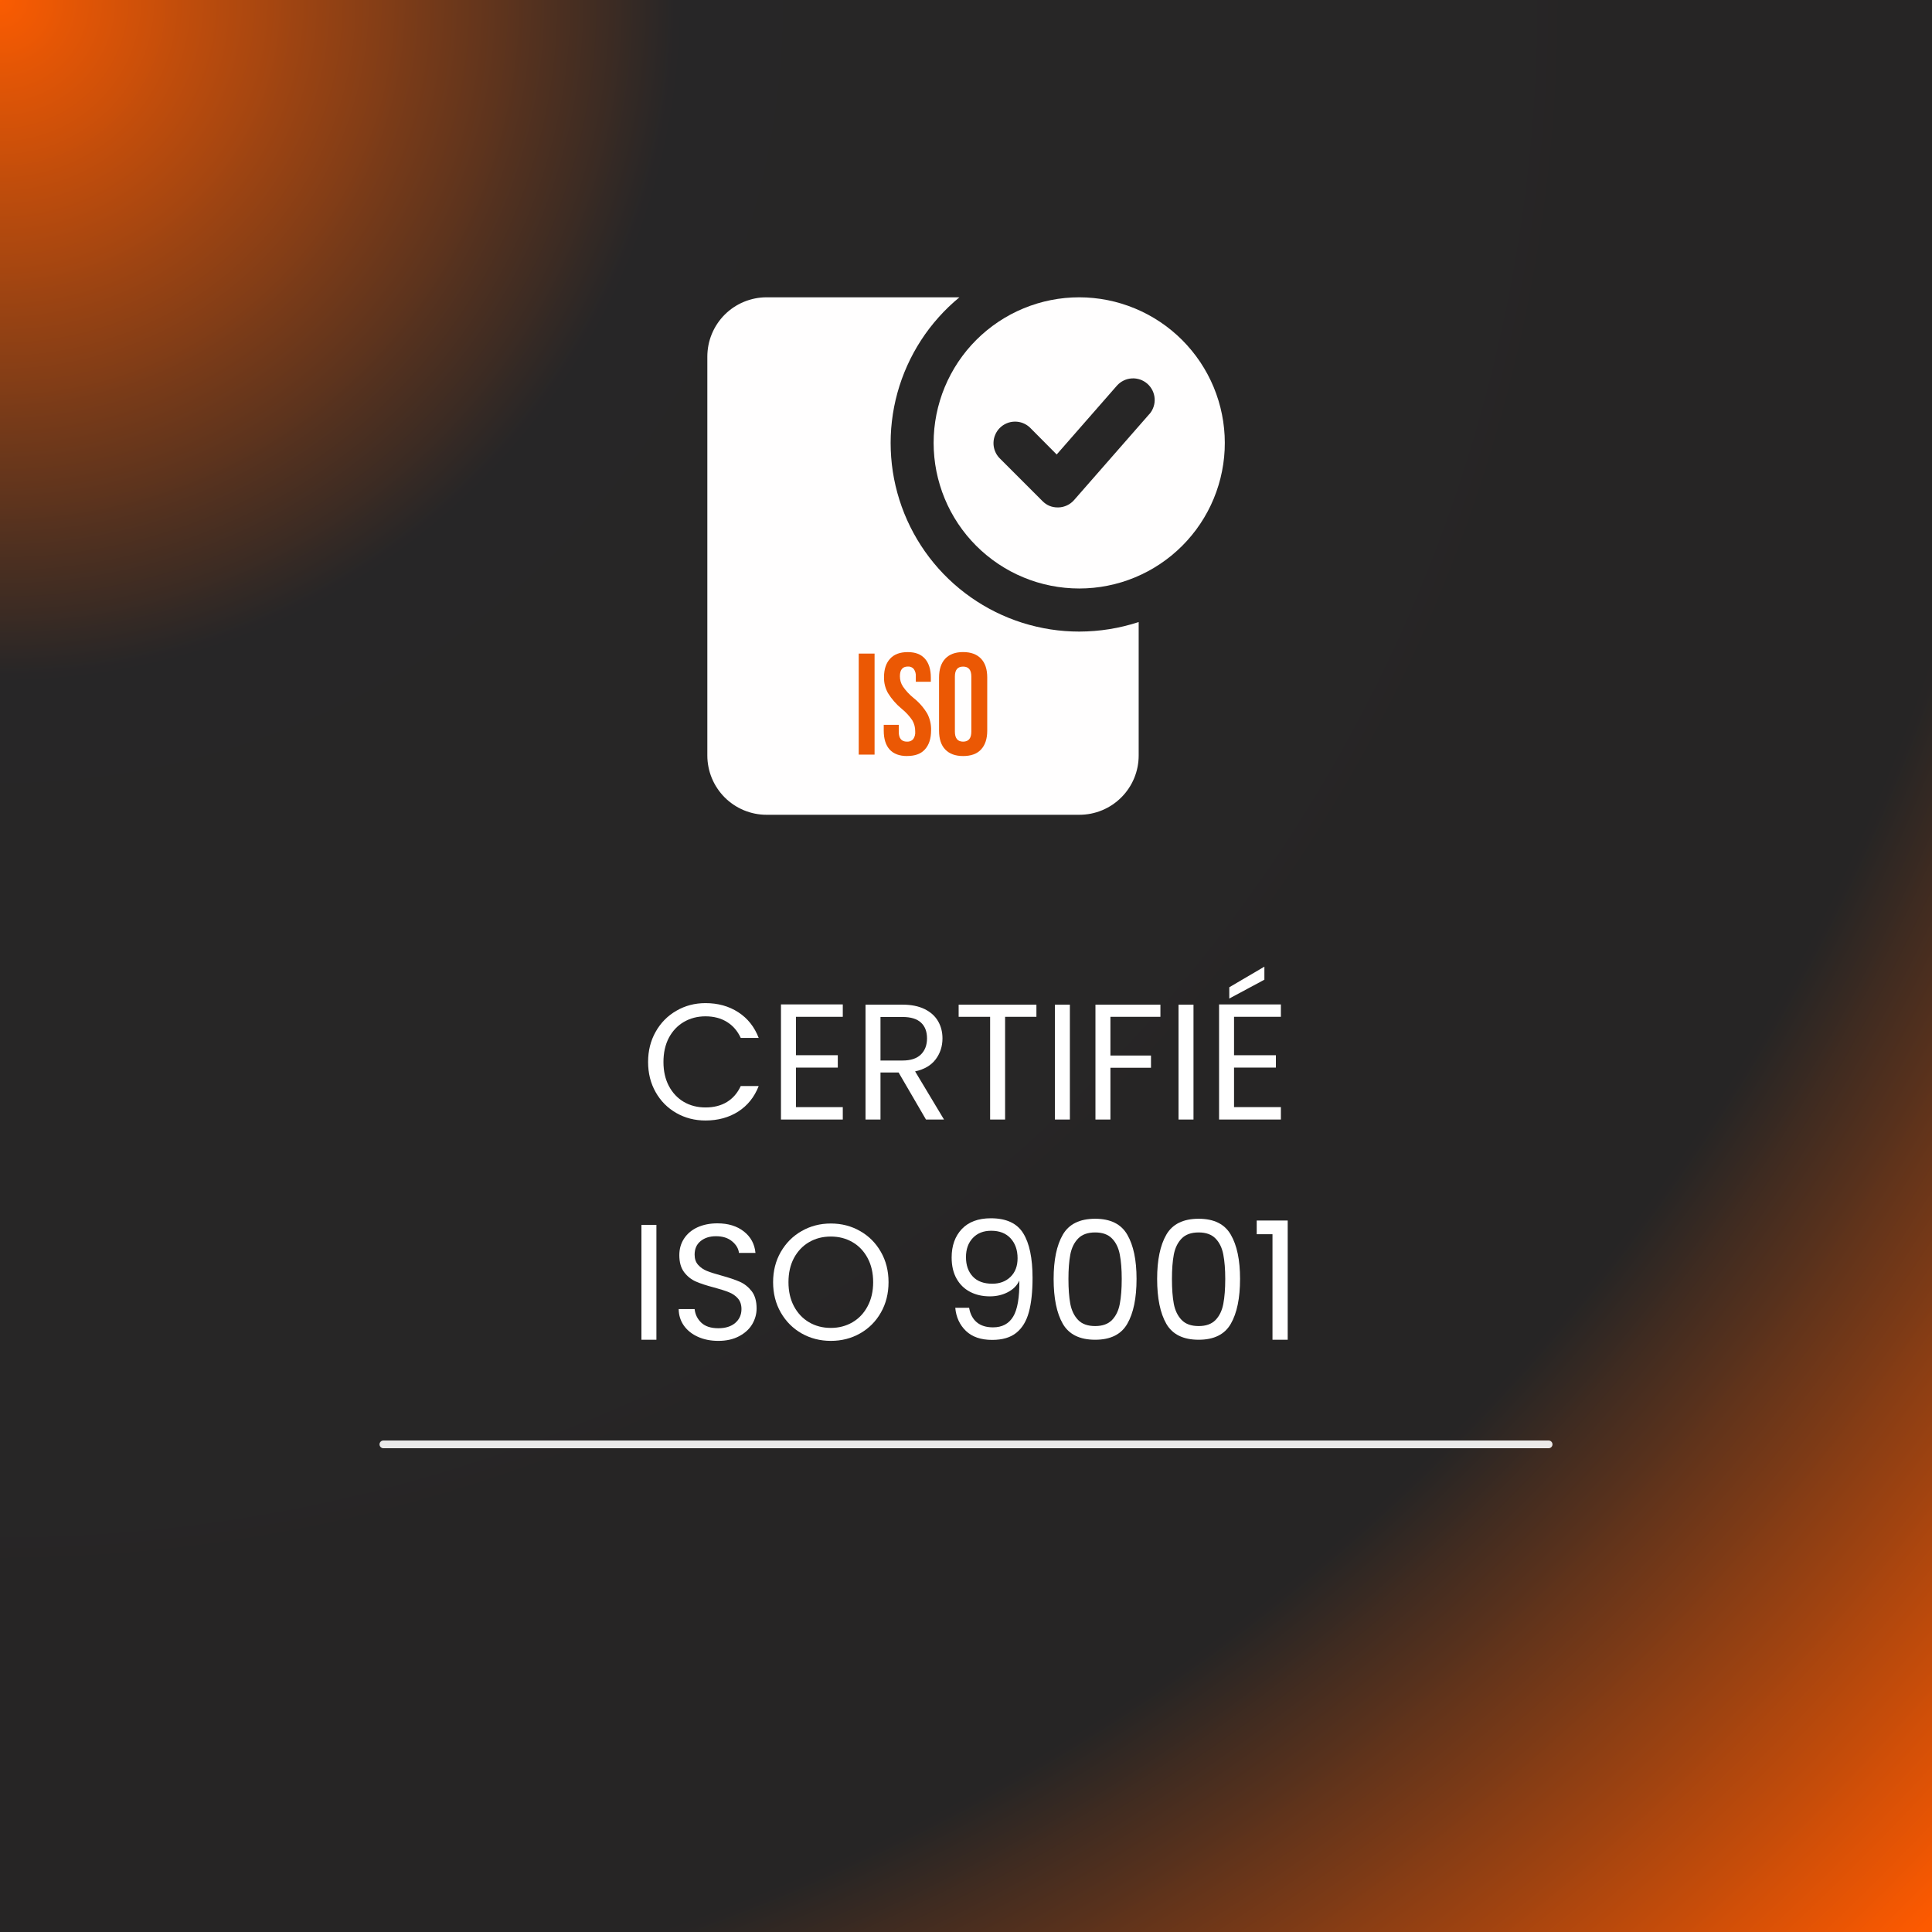
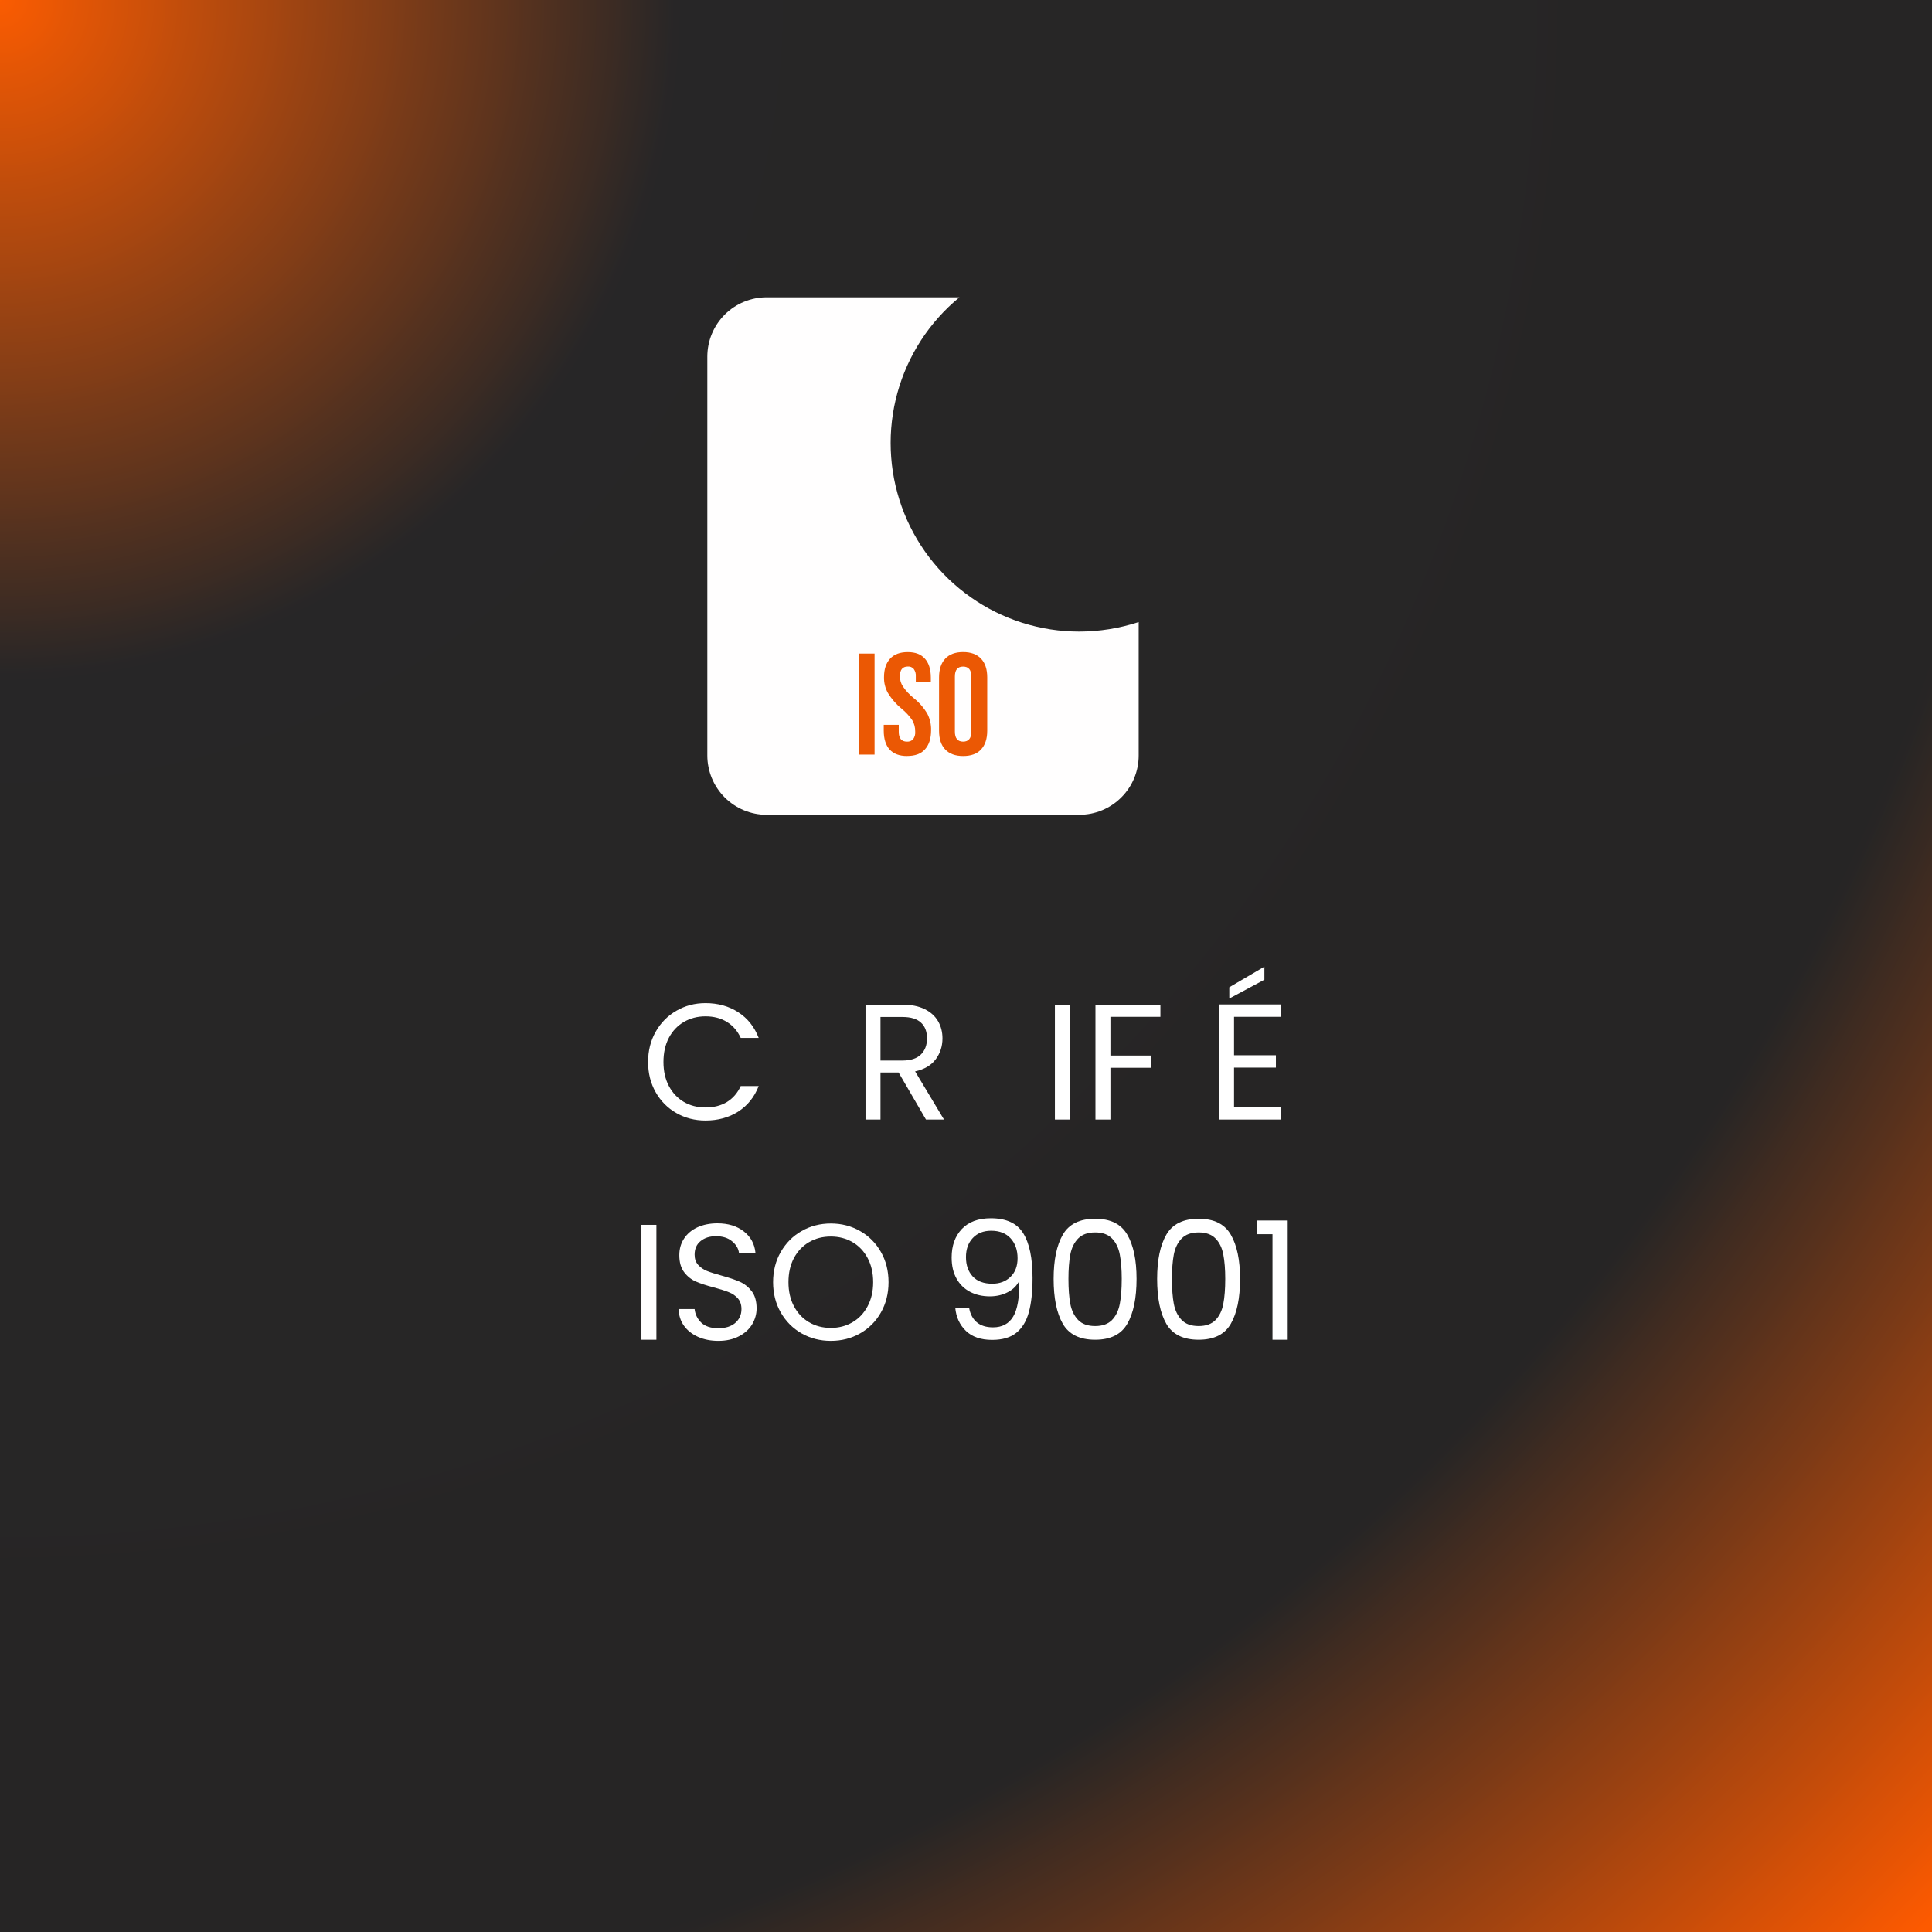
<svg xmlns="http://www.w3.org/2000/svg" width="500" zoomAndPan="magnify" viewBox="0 0 375 375" height="500" preserveAspectRatio="xMidYMid meet" version="1.0">
  <defs>
    <filter x="0%" y="0%" width="100%" height="100%" id="f56891d53c">
      <feColorMatrix values="0 0 0 0 1 0 0 0 0 1 0 0 0 0 1 0 0 0 1 0" color-interpolation-filters="sRGB" />
    </filter>
    <g />
    <radialGradient gradientTransform="matrix(1, 0, 0, 1, 0, 0)" gradientUnits="userSpaceOnUse" r="530.33" cx="0" id="3bf39988bc" cy="0" fx="0" fy="0">
      <stop stop-opacity="1" stop-color="rgb(98.146%, 35.933%, 0.516%)" offset="0" />
      <stop stop-opacity="1" stop-color="rgb(96.841%, 35.602%, 0.748%)" offset="0.004" />
      <stop stop-opacity="1" stop-color="rgb(95.537%, 35.271%, 0.981%)" offset="0.008" />
      <stop stop-opacity="1" stop-color="rgb(94.232%, 34.94%, 1.213%)" offset="0.012" />
      <stop stop-opacity="1" stop-color="rgb(92.928%, 34.608%, 1.447%)" offset="0.016" />
      <stop stop-opacity="1" stop-color="rgb(91.623%, 34.277%, 1.68%)" offset="0.02" />
      <stop stop-opacity="1" stop-color="rgb(90.318%, 33.945%, 1.912%)" offset="0.023" />
      <stop stop-opacity="1" stop-color="rgb(89.014%, 33.614%, 2.145%)" offset="0.027" />
      <stop stop-opacity="1" stop-color="rgb(87.709%, 33.282%, 2.377%)" offset="0.031" />
      <stop stop-opacity="1" stop-color="rgb(86.404%, 32.951%, 2.611%)" offset="0.035" />
      <stop stop-opacity="1" stop-color="rgb(85.1%, 32.62%, 2.843%)" offset="0.039" />
      <stop stop-opacity="1" stop-color="rgb(83.795%, 32.289%, 3.076%)" offset="0.043" />
      <stop stop-opacity="1" stop-color="rgb(82.491%, 31.958%, 3.31%)" offset="0.047" />
      <stop stop-opacity="1" stop-color="rgb(81.186%, 31.627%, 3.542%)" offset="0.051" />
      <stop stop-opacity="1" stop-color="rgb(79.881%, 31.296%, 3.775%)" offset="0.055" />
      <stop stop-opacity="1" stop-color="rgb(78.575%, 30.965%, 4.007%)" offset="0.059" />
      <stop stop-opacity="1" stop-color="rgb(77.271%, 30.634%, 4.24%)" offset="0.062" />
      <stop stop-opacity="1" stop-color="rgb(75.966%, 30.302%, 4.472%)" offset="0.066" />
      <stop stop-opacity="1" stop-color="rgb(74.661%, 29.97%, 4.706%)" offset="0.07" />
      <stop stop-opacity="1" stop-color="rgb(73.357%, 29.639%, 4.939%)" offset="0.074" />
      <stop stop-opacity="1" stop-color="rgb(72.052%, 29.308%, 5.171%)" offset="0.078" />
      <stop stop-opacity="1" stop-color="rgb(70.747%, 28.976%, 5.405%)" offset="0.082" />
      <stop stop-opacity="1" stop-color="rgb(69.443%, 28.645%, 5.637%)" offset="0.086" />
      <stop stop-opacity="1" stop-color="rgb(68.138%, 28.314%, 5.87%)" offset="0.09" />
      <stop stop-opacity="1" stop-color="rgb(66.833%, 27.983%, 6.102%)" offset="0.094" />
      <stop stop-opacity="1" stop-color="rgb(65.529%, 27.652%, 6.335%)" offset="0.098" />
      <stop stop-opacity="1" stop-color="rgb(64.224%, 27.321%, 6.569%)" offset="0.102" />
      <stop stop-opacity="1" stop-color="rgb(62.92%, 26.99%, 6.801%)" offset="0.105" />
      <stop stop-opacity="1" stop-color="rgb(61.615%, 26.659%, 7.034%)" offset="0.109" />
      <stop stop-opacity="1" stop-color="rgb(60.31%, 26.326%, 7.266%)" offset="0.113" />
      <stop stop-opacity="1" stop-color="rgb(59.006%, 25.995%, 7.5%)" offset="0.117" />
      <stop stop-opacity="1" stop-color="rgb(57.701%, 25.664%, 7.733%)" offset="0.121" />
      <stop stop-opacity="1" stop-color="rgb(56.396%, 25.333%, 7.965%)" offset="0.125" />
      <stop stop-opacity="1" stop-color="rgb(55.092%, 25.002%, 8.199%)" offset="0.129" />
      <stop stop-opacity="1" stop-color="rgb(53.787%, 24.67%, 8.43%)" offset="0.133" />
      <stop stop-opacity="1" stop-color="rgb(52.483%, 24.339%, 8.664%)" offset="0.137" />
      <stop stop-opacity="1" stop-color="rgb(51.178%, 24.008%, 8.896%)" offset="0.141" />
      <stop stop-opacity="1" stop-color="rgb(49.873%, 23.677%, 9.129%)" offset="0.145" />
      <stop stop-opacity="1" stop-color="rgb(48.569%, 23.346%, 9.363%)" offset="0.148" />
      <stop stop-opacity="1" stop-color="rgb(47.264%, 23.015%, 9.595%)" offset="0.152" />
      <stop stop-opacity="1" stop-color="rgb(45.958%, 22.682%, 9.828%)" offset="0.156" />
      <stop stop-opacity="1" stop-color="rgb(44.653%, 22.351%, 10.06%)" offset="0.16" />
      <stop stop-opacity="1" stop-color="rgb(43.349%, 22.02%, 10.294%)" offset="0.164" />
      <stop stop-opacity="1" stop-color="rgb(42.044%, 21.689%, 10.526%)" offset="0.168" />
      <stop stop-opacity="1" stop-color="rgb(40.739%, 21.358%, 10.759%)" offset="0.172" />
      <stop stop-opacity="1" stop-color="rgb(39.435%, 21.027%, 10.992%)" offset="0.176" />
      <stop stop-opacity="1" stop-color="rgb(38.13%, 20.695%, 11.224%)" offset="0.18" />
      <stop stop-opacity="1" stop-color="rgb(36.826%, 20.364%, 11.458%)" offset="0.184" />
      <stop stop-opacity="1" stop-color="rgb(35.521%, 20.033%, 11.69%)" offset="0.188" />
      <stop stop-opacity="1" stop-color="rgb(34.216%, 19.702%, 11.923%)" offset="0.191" />
      <stop stop-opacity="1" stop-color="rgb(32.912%, 19.371%, 12.155%)" offset="0.195" />
      <stop stop-opacity="1" stop-color="rgb(31.607%, 19.04%, 12.389%)" offset="0.199" />
      <stop stop-opacity="1" stop-color="rgb(30.302%, 18.707%, 12.622%)" offset="0.203" />
      <stop stop-opacity="1" stop-color="rgb(28.998%, 18.376%, 12.854%)" offset="0.207" />
      <stop stop-opacity="1" stop-color="rgb(27.693%, 18.045%, 13.087%)" offset="0.211" />
      <stop stop-opacity="1" stop-color="rgb(26.389%, 17.714%, 13.319%)" offset="0.215" />
      <stop stop-opacity="1" stop-color="rgb(25.084%, 17.383%, 13.553%)" offset="0.219" />
      <stop stop-opacity="1" stop-color="rgb(23.779%, 17.052%, 13.785%)" offset="0.223" />
      <stop stop-opacity="1" stop-color="rgb(22.475%, 16.721%, 14.018%)" offset="0.227" />
      <stop stop-opacity="1" stop-color="rgb(21.17%, 16.389%, 14.252%)" offset="0.23" />
      <stop stop-opacity="1" stop-color="rgb(19.865%, 16.058%, 14.484%)" offset="0.234" />
      <stop stop-opacity="1" stop-color="rgb(18.561%, 15.727%, 14.717%)" offset="0.238" />
      <stop stop-opacity="1" stop-color="rgb(17.256%, 15.396%, 14.949%)" offset="0.242" />
      <stop stop-opacity="1" stop-color="rgb(15.952%, 15.063%, 15.182%)" offset="0.246" />
      <stop stop-opacity="1" stop-color="rgb(15.3%, 14.899%, 15.149%)" offset="0.25" />
      <stop stop-opacity="1" stop-color="rgb(15.237%, 14.836%, 14.886%)" offset="0.438" />
      <stop stop-opacity="1" stop-color="rgb(15.089%, 14.69%, 14.69%)" offset="0.578" />
      <stop stop-opacity="1" stop-color="rgb(14.973%, 14.574%, 14.574%)" offset="0.684" />
      <stop stop-opacity="1" stop-color="rgb(14.931%, 14.531%, 14.531%)" offset="0.723" />
      <stop stop-opacity="1" stop-color="rgb(14.911%, 14.511%, 14.511%)" offset="0.738" />
      <stop stop-opacity="1" stop-color="rgb(14.902%, 14.502%, 14.502%)" offset="0.746" />
      <stop stop-opacity="1" stop-color="rgb(15.561%, 14.661%, 14.386%)" offset="0.75" />
      <stop stop-opacity="1" stop-color="rgb(16.884%, 14.986%, 14.159%)" offset="0.754" />
      <stop stop-opacity="1" stop-color="rgb(18.207%, 15.311%, 13.933%)" offset="0.758" />
      <stop stop-opacity="1" stop-color="rgb(19.531%, 15.636%, 13.705%)" offset="0.762" />
      <stop stop-opacity="1" stop-color="rgb(20.854%, 15.961%, 13.48%)" offset="0.766" />
      <stop stop-opacity="1" stop-color="rgb(22.177%, 16.286%, 13.252%)" offset="0.77" />
      <stop stop-opacity="1" stop-color="rgb(23.502%, 16.611%, 13.026%)" offset="0.773" />
      <stop stop-opacity="1" stop-color="rgb(24.825%, 16.936%, 12.799%)" offset="0.777" />
      <stop stop-opacity="1" stop-color="rgb(26.147%, 17.261%, 12.573%)" offset="0.781" />
      <stop stop-opacity="1" stop-color="rgb(27.472%, 17.586%, 12.346%)" offset="0.785" />
      <stop stop-opacity="1" stop-color="rgb(28.795%, 17.911%, 12.12%)" offset="0.789" />
      <stop stop-opacity="1" stop-color="rgb(30.118%, 18.236%, 11.893%)" offset="0.793" />
      <stop stop-opacity="1" stop-color="rgb(31.442%, 18.561%, 11.667%)" offset="0.797" />
      <stop stop-opacity="1" stop-color="rgb(32.765%, 18.886%, 11.441%)" offset="0.801" />
      <stop stop-opacity="1" stop-color="rgb(34.088%, 19.211%, 11.214%)" offset="0.805" />
      <stop stop-opacity="1" stop-color="rgb(35.413%, 19.536%, 10.988%)" offset="0.809" />
      <stop stop-opacity="1" stop-color="rgb(36.736%, 19.861%, 10.76%)" offset="0.812" />
      <stop stop-opacity="1" stop-color="rgb(38.058%, 20.186%, 10.535%)" offset="0.816" />
      <stop stop-opacity="1" stop-color="rgb(39.383%, 20.511%, 10.307%)" offset="0.82" />
      <stop stop-opacity="1" stop-color="rgb(40.706%, 20.836%, 10.081%)" offset="0.824" />
      <stop stop-opacity="1" stop-color="rgb(42.029%, 21.161%, 9.854%)" offset="0.828" />
      <stop stop-opacity="1" stop-color="rgb(43.353%, 21.486%, 9.628%)" offset="0.832" />
      <stop stop-opacity="1" stop-color="rgb(44.676%, 21.811%, 9.401%)" offset="0.836" />
      <stop stop-opacity="1" stop-color="rgb(45.999%, 22.136%, 9.175%)" offset="0.84" />
      <stop stop-opacity="1" stop-color="rgb(47.324%, 22.461%, 8.948%)" offset="0.844" />
      <stop stop-opacity="1" stop-color="rgb(48.647%, 22.786%, 8.722%)" offset="0.848" />
      <stop stop-opacity="1" stop-color="rgb(49.969%, 23.111%, 8.495%)" offset="0.852" />
      <stop stop-opacity="1" stop-color="rgb(51.294%, 23.436%, 8.269%)" offset="0.855" />
      <stop stop-opacity="1" stop-color="rgb(52.617%, 23.761%, 8.041%)" offset="0.859" />
      <stop stop-opacity="1" stop-color="rgb(53.94%, 24.086%, 7.816%)" offset="0.863" />
      <stop stop-opacity="1" stop-color="rgb(55.264%, 24.411%, 7.588%)" offset="0.867" />
      <stop stop-opacity="1" stop-color="rgb(56.587%, 24.736%, 7.362%)" offset="0.871" />
      <stop stop-opacity="1" stop-color="rgb(57.91%, 25.061%, 7.135%)" offset="0.875" />
      <stop stop-opacity="1" stop-color="rgb(59.235%, 25.386%, 6.909%)" offset="0.879" />
      <stop stop-opacity="1" stop-color="rgb(60.558%, 25.711%, 6.682%)" offset="0.883" />
      <stop stop-opacity="1" stop-color="rgb(61.88%, 26.036%, 6.456%)" offset="0.887" />
      <stop stop-opacity="1" stop-color="rgb(63.203%, 26.361%, 6.229%)" offset="0.891" />
      <stop stop-opacity="1" stop-color="rgb(64.528%, 26.686%, 6.003%)" offset="0.895" />
      <stop stop-opacity="1" stop-color="rgb(65.851%, 27.011%, 5.777%)" offset="0.898" />
      <stop stop-opacity="1" stop-color="rgb(67.174%, 27.336%, 5.55%)" offset="0.902" />
      <stop stop-opacity="1" stop-color="rgb(68.498%, 27.661%, 5.324%)" offset="0.906" />
      <stop stop-opacity="1" stop-color="rgb(69.821%, 27.986%, 5.096%)" offset="0.91" />
      <stop stop-opacity="1" stop-color="rgb(71.144%, 28.311%, 4.871%)" offset="0.914" />
      <stop stop-opacity="1" stop-color="rgb(72.469%, 28.636%, 4.643%)" offset="0.918" />
      <stop stop-opacity="1" stop-color="rgb(73.792%, 28.961%, 4.417%)" offset="0.922" />
      <stop stop-opacity="1" stop-color="rgb(75.114%, 29.286%, 4.19%)" offset="0.926" />
      <stop stop-opacity="1" stop-color="rgb(76.439%, 29.611%, 3.964%)" offset="0.93" />
      <stop stop-opacity="1" stop-color="rgb(77.762%, 29.936%, 3.737%)" offset="0.934" />
      <stop stop-opacity="1" stop-color="rgb(79.085%, 30.261%, 3.511%)" offset="0.938" />
      <stop stop-opacity="1" stop-color="rgb(80.409%, 30.586%, 3.284%)" offset="0.941" />
      <stop stop-opacity="1" stop-color="rgb(81.732%, 30.911%, 3.058%)" offset="0.945" />
      <stop stop-opacity="1" stop-color="rgb(83.055%, 31.236%, 2.831%)" offset="0.949" />
      <stop stop-opacity="1" stop-color="rgb(84.38%, 31.561%, 2.605%)" offset="0.953" />
      <stop stop-opacity="1" stop-color="rgb(85.703%, 31.886%, 2.377%)" offset="0.957" />
      <stop stop-opacity="1" stop-color="rgb(87.025%, 32.211%, 2.151%)" offset="0.961" />
      <stop stop-opacity="1" stop-color="rgb(88.35%, 32.536%, 1.924%)" offset="0.965" />
      <stop stop-opacity="1" stop-color="rgb(89.673%, 32.861%, 1.698%)" offset="0.969" />
      <stop stop-opacity="1" stop-color="rgb(90.996%, 33.186%, 1.471%)" offset="0.973" />
      <stop stop-opacity="1" stop-color="rgb(92.32%, 33.511%, 1.245%)" offset="0.977" />
      <stop stop-opacity="1" stop-color="rgb(93.643%, 33.836%, 1.018%)" offset="0.98" />
      <stop stop-opacity="1" stop-color="rgb(94.966%, 34.161%, 0.792%)" offset="0.984" />
      <stop stop-opacity="1" stop-color="rgb(96.291%, 34.486%, 0.565%)" offset="0.988" />
      <stop stop-opacity="1" stop-color="rgb(97.614%, 34.811%, 0.339%)" offset="0.992" />
      <stop stop-opacity="1" stop-color="rgb(98.936%, 35.136%, 0.113%)" offset="0.996" />
      <stop stop-opacity="1" stop-color="rgb(99.599%, 35.3%, 0%)" offset="1" />
    </radialGradient>
    <clipPath id="48a704382f">
      <path d="M 137.277 57.688 L 222 57.688 L 222 158.188 L 137.277 158.188 Z M 137.277 57.688 " clip-rule="nonzero" />
    </clipPath>
    <clipPath id="c93d941775">
      <path d="M 181 57.688 L 237.777 57.688 L 237.777 115 L 181 115 Z M 181 57.688 " clip-rule="nonzero" />
    </clipPath>
    <mask id="7bc2a2c5cf">
      <g filter="url(#f56891d53c)">
        <rect x="-37.5" width="450" fill="#000000" y="-37.5" height="450" fill-opacity="0.9" />
      </g>
    </mask>
    <clipPath id="70141a6362">
      <path d="M 0.441 0.602 L 228.68 0.602 L 228.68 2.281 L 0.441 2.281 Z M 0.441 0.602 " clip-rule="nonzero" />
    </clipPath>
    <clipPath id="82a8174cf3">
      <rect x="0" width="229" y="0" height="3" />
    </clipPath>
  </defs>
  <rect x="-37.5" width="450" fill="#ffffff" y="-37.5" height="450" fill-opacity="1" />
  <rect x="-37.5" fill="url(#3bf39988bc)" width="450" y="-37.5" height="450" />
  <g clip-path="url(#48a704382f)">
    <path fill="#fffefe" d="M 209.496 122.59 C 207.621 122.59 205.754 122.449 203.902 122.164 C 202.051 121.875 200.23 121.449 198.441 120.887 C 196.652 120.32 194.918 119.621 193.238 118.789 C 191.559 117.957 189.953 117.004 188.418 115.922 C 186.883 114.844 185.441 113.656 184.09 112.355 C 182.738 111.055 181.496 109.66 180.359 108.168 C 179.223 106.676 178.207 105.105 177.312 103.457 C 176.418 101.812 175.652 100.105 175.02 98.34 C 174.387 96.574 173.895 94.77 173.535 92.93 C 173.18 91.09 172.969 89.23 172.898 87.359 C 172.828 85.484 172.898 83.617 173.117 81.754 C 173.332 79.891 173.691 78.055 174.188 76.25 C 174.688 74.441 175.32 72.684 176.09 70.973 C 176.859 69.262 177.754 67.621 178.773 66.047 C 179.793 64.473 180.93 62.988 182.18 61.59 C 183.426 60.191 184.777 58.898 186.223 57.707 L 148.785 57.707 C 148.031 57.707 147.281 57.781 146.543 57.93 C 145.805 58.078 145.086 58.297 144.391 58.586 C 143.691 58.875 143.031 59.227 142.402 59.648 C 141.777 60.066 141.195 60.543 140.664 61.074 C 140.129 61.609 139.656 62.188 139.234 62.816 C 138.816 63.441 138.461 64.105 138.172 64.801 C 137.883 65.496 137.664 66.215 137.516 66.957 C 137.371 67.695 137.297 68.441 137.293 69.195 L 137.293 146.641 C 137.293 147.395 137.367 148.141 137.516 148.883 C 137.66 149.621 137.879 150.344 138.168 151.039 C 138.457 151.738 138.809 152.398 139.23 153.027 C 139.648 153.656 140.125 154.238 140.656 154.773 C 141.191 155.305 141.77 155.781 142.398 156.203 C 143.027 156.625 143.688 156.977 144.387 157.27 C 145.082 157.559 145.801 157.777 146.543 157.926 C 147.281 158.074 148.027 158.148 148.785 158.148 L 209.496 158.148 C 210.25 158.148 211 158.074 211.742 157.93 C 212.484 157.781 213.203 157.566 213.902 157.277 C 214.602 156.988 215.266 156.633 215.895 156.215 C 216.523 155.793 217.105 155.316 217.641 154.781 C 218.176 154.246 218.656 153.668 219.074 153.039 C 219.496 152.41 219.852 151.746 220.141 151.047 C 220.43 150.348 220.648 149.629 220.797 148.887 C 220.945 148.145 221.016 147.395 221.016 146.641 L 221.016 120.742 C 217.273 121.961 213.434 122.578 209.496 122.59 Z M 209.496 122.59 " fill-opacity="1" fill-rule="nonzero" />
  </g>
  <g clip-path="url(#c93d941775)">
-     <path fill="#fffefe" d="M 209.496 57.707 C 208.57 57.707 207.645 57.75 206.723 57.84 C 205.805 57.93 204.887 58.066 203.98 58.246 C 203.07 58.426 202.176 58.648 201.289 58.918 C 200.402 59.188 199.531 59.496 198.676 59.852 C 197.82 60.207 196.984 60.602 196.168 61.035 C 195.352 61.473 194.559 61.945 193.789 62.461 C 193.02 62.977 192.273 63.527 191.559 64.113 C 190.844 64.699 190.156 65.32 189.504 65.973 C 188.848 66.629 188.227 67.312 187.637 68.027 C 187.051 68.746 186.5 69.488 185.984 70.258 C 185.469 71.027 184.996 71.82 184.559 72.637 C 184.121 73.453 183.727 74.289 183.371 75.145 C 183.016 76 182.703 76.867 182.438 77.754 C 182.168 78.641 181.941 79.539 181.762 80.445 C 181.582 81.352 181.445 82.27 181.352 83.188 C 181.262 84.109 181.215 85.035 181.215 85.961 C 181.215 86.887 181.262 87.809 181.352 88.73 C 181.441 89.652 181.578 90.566 181.758 91.477 C 181.938 92.383 182.164 93.281 182.434 94.164 C 182.699 95.051 183.012 95.922 183.367 96.777 C 183.719 97.633 184.117 98.469 184.551 99.285 C 184.988 100.102 185.465 100.895 185.977 101.664 C 186.492 102.434 187.043 103.176 187.629 103.895 C 188.219 104.609 188.84 105.293 189.492 105.949 C 190.148 106.602 190.832 107.223 191.551 107.812 C 192.266 108.398 193.008 108.949 193.777 109.465 C 194.547 109.977 195.34 110.453 196.156 110.891 C 196.973 111.328 197.809 111.723 198.664 112.074 C 199.52 112.43 200.391 112.742 201.277 113.012 C 202.164 113.277 203.059 113.504 203.969 113.684 C 204.875 113.863 205.789 114 206.711 114.09 C 207.633 114.18 208.555 114.227 209.484 114.227 C 210.41 114.227 211.332 114.18 212.254 114.09 C 213.176 114 214.09 113.863 214.996 113.68 C 215.906 113.5 216.801 113.277 217.688 113.008 C 218.574 112.738 219.445 112.426 220.301 112.07 C 221.156 111.715 221.992 111.32 222.809 110.883 C 223.621 110.449 224.414 109.973 225.184 109.457 C 225.957 108.941 226.699 108.391 227.414 107.805 C 228.129 107.215 228.812 106.594 229.469 105.941 C 230.121 105.285 230.742 104.598 231.328 103.883 C 231.918 103.168 232.469 102.426 232.98 101.656 C 233.496 100.883 233.969 100.09 234.406 99.273 C 234.844 98.457 235.238 97.621 235.59 96.766 C 235.945 95.91 236.254 95.039 236.523 94.152 C 236.793 93.27 237.016 92.371 237.195 91.461 C 237.375 90.555 237.512 89.641 237.602 88.719 C 237.691 87.797 237.738 86.875 237.734 85.949 C 237.734 85.023 237.688 84.102 237.594 83.18 C 237.504 82.262 237.367 81.348 237.184 80.441 C 237.004 79.535 236.777 78.641 236.508 77.754 C 236.238 76.871 235.926 76 235.574 75.148 C 235.219 74.293 234.824 73.461 234.387 72.645 C 233.949 71.828 233.473 71.039 232.961 70.27 C 232.445 69.5 231.895 68.762 231.309 68.047 C 230.723 67.332 230.102 66.648 229.449 65.992 C 228.797 65.34 228.113 64.719 227.398 64.133 C 226.684 63.547 225.941 62.996 225.172 62.48 C 224.402 61.969 223.613 61.492 222.797 61.055 C 221.98 60.621 221.148 60.223 220.293 59.871 C 219.441 59.516 218.57 59.203 217.688 58.934 C 216.805 58.664 215.906 58.438 215 58.258 C 214.094 58.074 213.18 57.938 212.262 57.848 C 211.34 57.754 210.418 57.707 209.496 57.707 Z M 223.105 80.352 L 208.457 97.086 C 208.074 97.516 207.621 97.855 207.098 98.098 C 206.574 98.344 206.027 98.477 205.449 98.492 L 205.316 98.492 C 204.16 98.496 203.172 98.09 202.352 97.27 L 193.984 88.898 C 193.609 88.504 193.32 88.051 193.125 87.543 C 192.926 87.035 192.828 86.508 192.836 85.965 C 192.844 85.418 192.953 84.895 193.168 84.395 C 193.379 83.891 193.676 83.445 194.062 83.062 C 194.449 82.676 194.895 82.379 195.395 82.164 C 195.898 81.953 196.422 81.844 196.965 81.836 C 197.512 81.828 198.039 81.922 198.547 82.121 C 199.055 82.32 199.504 82.605 199.902 82.98 L 205.102 88.215 L 216.812 74.832 C 216.996 74.629 217.195 74.445 217.414 74.281 C 217.633 74.117 217.863 73.977 218.109 73.859 C 218.355 73.738 218.609 73.645 218.875 73.574 C 219.137 73.508 219.406 73.465 219.68 73.449 C 219.953 73.43 220.223 73.441 220.492 73.477 C 220.766 73.516 221.027 73.578 221.289 73.664 C 221.547 73.754 221.793 73.867 222.031 74.004 C 222.266 74.141 222.488 74.297 222.691 74.477 C 222.898 74.656 223.082 74.855 223.25 75.07 C 223.418 75.289 223.562 75.52 223.684 75.762 C 223.805 76.008 223.902 76.262 223.973 76.523 C 224.047 76.785 224.094 77.055 224.113 77.328 C 224.133 77.598 224.125 77.871 224.094 78.141 C 224.059 78.414 224 78.68 223.914 78.938 C 223.828 79.195 223.719 79.445 223.586 79.684 C 223.453 79.922 223.297 80.145 223.121 80.352 Z M 223.105 80.352 " fill-opacity="1" fill-rule="nonzero" />
-   </g>
+     </g>
  <path fill="#eb5804" d="M 166.68 126.859 L 169.754 126.859 L 169.754 146.469 L 166.68 146.469 Z M 176.066 146.746 C 174.578 146.746 173.449 146.328 172.68 145.484 C 171.918 144.637 171.535 143.41 171.535 141.828 L 171.535 140.695 L 174.449 140.695 L 174.449 142.055 C 174.449 143.316 174.98 143.953 176.043 143.953 C 176.516 143.98 176.914 143.824 177.242 143.484 C 177.555 143.031 177.688 142.531 177.641 141.984 C 177.652 141.207 177.469 140.484 177.082 139.816 C 176.504 138.961 175.812 138.211 175.008 137.566 C 173.953 136.695 173.066 135.676 172.348 134.516 C 171.82 133.559 171.566 132.535 171.586 131.445 C 171.586 129.902 171.984 128.707 172.77 127.852 C 173.551 126.996 174.688 126.574 176.191 126.574 C 177.691 126.574 178.77 127 179.527 127.852 C 180.281 128.699 180.672 129.918 180.672 131.512 L 180.672 132.332 L 177.758 132.332 L 177.758 131.32 C 177.801 130.781 177.668 130.289 177.359 129.848 C 177.055 129.504 176.676 129.348 176.219 129.375 C 175.176 129.375 174.672 130.004 174.672 131.254 C 174.668 131.973 174.859 132.633 175.246 133.234 C 175.832 134.086 176.527 134.836 177.336 135.484 C 178.406 136.34 179.293 137.355 179.996 138.535 C 180.512 139.547 180.754 140.625 180.723 141.762 C 180.723 143.359 180.324 144.578 179.527 145.461 C 178.73 146.344 177.59 146.738 176.066 146.738 Z M 186.938 146.746 C 185.438 146.746 184.277 146.324 183.465 145.469 C 182.652 144.617 182.27 143.395 182.27 141.828 L 182.27 131.504 C 182.27 129.93 182.668 128.711 183.465 127.855 C 184.262 127 185.438 126.566 186.938 126.566 C 188.441 126.566 189.613 126.992 190.426 127.855 C 191.238 128.719 191.621 129.93 191.621 131.504 L 191.621 141.828 C 191.621 143.395 191.223 144.605 190.426 145.469 C 189.629 146.336 188.453 146.746 186.938 146.746 Z M 186.938 143.953 C 188.004 143.953 188.535 143.301 188.535 142.012 L 188.535 131.316 C 188.535 130.023 188.004 129.387 186.938 129.387 C 185.871 129.387 185.344 130.023 185.344 131.316 L 185.344 142.012 C 185.344 143.301 185.879 143.953 186.938 143.953 Z M 186.938 143.953 " fill-opacity="1" fill-rule="nonzero" />
  <g mask="url(#7bc2a2c5cf)">
    <g transform="matrix(1, 0, 0, 1, 73, 279)">
      <g clip-path="url(#82a8174cf3)">
        <g clip-path="url(#70141a6362)">
-           <path stroke-linecap="round" transform="matrix(0.75, 0, -0, 0.75, 0.664, 0.603)" fill="none" stroke-linejoin="miter" d="M 1 0.998 L 302.563 0.998 " stroke="#ffffff" stroke-width="2" stroke-opacity="1" stroke-miterlimit="4" />
+           </g>
+       </g>
+     </g>
+   </g>
+   <g fill="#ffffff" fill-opacity="1">
+     <g transform="translate(124.418, 217.3)">
+       <g>
+         <path d="M 1.375 -11.172 C 1.375 -13.348 1.863 -15.301 2.844 -17.031 C 3.82 -18.77 5.16 -20.129 6.859 -21.109 C 8.555 -22.098 10.441 -22.594 12.516 -22.594 C 14.941 -22.594 17.062 -22.004 18.875 -20.828 C 20.688 -19.66 22.008 -18 22.844 -15.844 L 19.359 -15.844 C 18.742 -17.188 17.852 -18.219 16.688 -18.938 C 15.52 -19.664 14.129 -20.031 12.516 -20.031 C 10.953 -20.031 9.551 -19.664 8.312 -18.938 C 7.082 -18.219 6.113 -17.191 5.406 -15.859 C 4.707 -14.523 4.359 -12.961 4.359 -11.172 C 4.359 -9.398 4.707 -7.848 5.406 -6.516 C 6.113 -5.18 7.082 -4.148 8.312 -3.422 C 9.551 -2.703 10.953 -2.344 12.516 -2.344 C 14.129 -2.344 15.52 -2.695 16.688 -3.406 C 17.852 -4.125 18.742 -5.156 19.359 -6.5 L 22.844 -6.5 C 22.008 -4.363 20.688 -2.711 18.875 -1.547 C 17.062 -0.391 14.941 0.188 12.516 0.188 C 10.441 0.188 8.555 -0.297 6.859 -1.266 C 5.16 -2.234 3.82 -3.582 2.844 -5.312 C 1.863 -7.039 1.375 -8.992 1.375 -11.172 Z M 1.375 -11.172 " />
+       </g>
+     </g>
+   </g>
+   <g fill="#ffffff" fill-opacity="1">
+     <g transform="translate(149.116, 217.3)">
+       <g>
        </g>
-       </g>
-     </g>
-   </g>
-   <g fill="#ffffff" fill-opacity="1">
-     <g transform="translate(124.418, 217.3)">
-       <g>
-         <path d="M 1.375 -11.172 C 1.375 -13.348 1.863 -15.301 2.844 -17.031 C 3.82 -18.77 5.16 -20.129 6.859 -21.109 C 8.555 -22.098 10.441 -22.594 12.516 -22.594 C 14.941 -22.594 17.062 -22.004 18.875 -20.828 C 20.688 -19.66 22.008 -18 22.844 -15.844 L 19.359 -15.844 C 18.742 -17.188 17.852 -18.219 16.688 -18.938 C 15.52 -19.664 14.129 -20.031 12.516 -20.031 C 10.953 -20.031 9.551 -19.664 8.312 -18.938 C 7.082 -18.219 6.113 -17.191 5.406 -15.859 C 4.707 -14.523 4.359 -12.961 4.359 -11.172 C 4.359 -9.398 4.707 -7.848 5.406 -6.516 C 6.113 -5.18 7.082 -4.148 8.312 -3.422 C 9.551 -2.703 10.953 -2.344 12.516 -2.344 C 14.129 -2.344 15.52 -2.695 16.688 -3.406 C 17.852 -4.125 18.742 -5.156 19.359 -6.5 L 22.844 -6.5 C 22.008 -4.363 20.688 -2.711 18.875 -1.547 C 17.062 -0.391 14.941 0.188 12.516 0.188 C 10.441 0.188 8.555 -0.297 6.859 -1.266 C 5.16 -2.234 3.82 -3.582 2.844 -5.312 C 1.863 -7.039 1.375 -8.992 1.375 -11.172 Z M 1.375 -11.172 " />
-       </g>
-     </g>
-   </g>
-   <g fill="#ffffff" fill-opacity="1">
-     <g transform="translate(149.116, 217.3)">
-       <g>
-         <path d="M 5.375 -19.938 L 5.375 -12.484 L 13.5 -12.484 L 13.5 -10.078 L 5.375 -10.078 L 5.375 -2.406 L 14.469 -2.406 L 14.469 0 L 2.469 0 L 2.469 -22.344 L 14.469 -22.344 L 14.469 -19.938 Z M 5.375 -19.938 " />
-       </g>
    </g>
  </g>
  <g fill="#ffffff" fill-opacity="1">
    <g transform="translate(165.528, 217.3)">
      <g>
        <path d="M 14.203 0 L 8.891 -9.125 L 5.375 -9.125 L 5.375 0 L 2.469 0 L 2.469 -22.297 L 9.656 -22.297 C 11.344 -22.297 12.77 -22.008 13.938 -21.438 C 15.102 -20.863 15.973 -20.082 16.547 -19.094 C 17.117 -18.113 17.406 -17 17.406 -15.75 C 17.406 -14.207 16.961 -12.848 16.078 -11.672 C 15.191 -10.504 13.863 -9.727 12.094 -9.344 L 17.703 0 Z M 5.375 -11.453 L 9.656 -11.453 C 11.238 -11.453 12.426 -11.844 13.219 -12.625 C 14.008 -13.406 14.406 -14.445 14.406 -15.75 C 14.406 -17.07 14.016 -18.094 13.234 -18.812 C 12.453 -19.539 11.258 -19.906 9.656 -19.906 L 5.375 -19.906 Z M 5.375 -11.453 " />
      </g>
    </g>
  </g>
  <g fill="#ffffff" fill-opacity="1">
    <g transform="translate(184.979, 217.3)">
      <g>
-         <path d="M 16.188 -22.297 L 16.188 -19.938 L 10.109 -19.938 L 10.109 0 L 7.203 0 L 7.203 -19.938 L 1.094 -19.938 L 1.094 -22.297 Z M 16.188 -22.297 " />
-       </g>
+         </g>
    </g>
  </g>
  <g fill="#ffffff" fill-opacity="1">
    <g transform="translate(202.287, 217.3)">
      <g>
        <path d="M 5.375 -22.297 L 5.375 0 L 2.469 0 L 2.469 -22.297 Z M 5.375 -22.297 " />
      </g>
    </g>
  </g>
  <g fill="#ffffff" fill-opacity="1">
    <g transform="translate(210.157, 217.3)">
      <g>
        <path d="M 15.078 -22.297 L 15.078 -19.938 L 5.375 -19.938 L 5.375 -12.422 L 13.25 -12.422 L 13.25 -10.047 L 5.375 -10.047 L 5.375 0 L 2.469 0 L 2.469 -22.297 Z M 15.078 -22.297 " />
      </g>
    </g>
  </g>
  <g fill="#ffffff" fill-opacity="1">
    <g transform="translate(226.281, 217.3)">
      <g>
-         <path d="M 5.375 -22.297 L 5.375 0 L 2.469 0 L 2.469 -22.297 Z M 5.375 -22.297 " />
-       </g>
+         </g>
    </g>
  </g>
  <g fill="#ffffff" fill-opacity="1">
    <g transform="translate(234.151, 217.3)">
      <g>
        <path d="M 5.375 -19.938 L 5.375 -12.484 L 13.5 -12.484 L 13.5 -10.078 L 5.375 -10.078 L 5.375 -2.406 L 14.469 -2.406 L 14.469 0 L 2.469 0 L 2.469 -22.344 L 14.469 -22.344 L 14.469 -19.938 Z M 11.266 -27.141 L 4.453 -23.484 L 4.453 -25.672 L 11.266 -29.672 Z M 11.266 -27.141 " />
      </g>
    </g>
  </g>
  <g fill="#ffffff" fill-opacity="1">
    <g transform="translate(122.033, 260.044)">
      <g>
        <path d="M 5.375 -22.297 L 5.375 0 L 2.469 0 L 2.469 -22.297 Z M 5.375 -22.297 " />
      </g>
    </g>
  </g>
  <g fill="#ffffff" fill-opacity="1">
    <g transform="translate(129.903, 260.044)">
      <g>
        <path d="M 9.531 0.219 C 8.062 0.219 6.742 -0.039 5.578 -0.562 C 4.422 -1.082 3.508 -1.805 2.844 -2.734 C 2.188 -3.66 1.848 -4.734 1.828 -5.953 L 4.922 -5.953 C 5.035 -4.91 5.469 -4.031 6.219 -3.312 C 6.977 -2.594 8.082 -2.234 9.531 -2.234 C 10.914 -2.234 12.008 -2.578 12.812 -3.266 C 13.613 -3.961 14.016 -4.859 14.016 -5.953 C 14.016 -6.805 13.781 -7.5 13.312 -8.031 C 12.844 -8.562 12.254 -8.961 11.547 -9.234 C 10.848 -9.516 9.898 -9.816 8.703 -10.141 C 7.234 -10.523 6.055 -10.91 5.172 -11.297 C 4.285 -11.68 3.523 -12.285 2.891 -13.109 C 2.266 -13.93 1.953 -15.035 1.953 -16.422 C 1.953 -17.629 2.258 -18.703 2.875 -19.641 C 3.5 -20.586 4.367 -21.316 5.484 -21.828 C 6.609 -22.336 7.895 -22.594 9.344 -22.594 C 11.438 -22.594 13.148 -22.066 14.484 -21.016 C 15.816 -19.973 16.566 -18.586 16.734 -16.859 L 13.531 -16.859 C 13.426 -17.711 12.977 -18.461 12.188 -19.109 C 11.406 -19.766 10.363 -20.094 9.062 -20.094 C 7.844 -20.094 6.848 -19.773 6.078 -19.141 C 5.305 -18.516 4.922 -17.641 4.922 -16.516 C 4.922 -15.703 5.148 -15.039 5.609 -14.531 C 6.066 -14.02 6.629 -13.629 7.297 -13.359 C 7.973 -13.086 8.922 -12.785 10.141 -12.453 C 11.617 -12.047 12.805 -11.645 13.703 -11.25 C 14.598 -10.852 15.363 -10.242 16 -9.422 C 16.633 -8.598 16.953 -7.484 16.953 -6.078 C 16.953 -4.992 16.664 -3.969 16.094 -3 C 15.52 -2.039 14.664 -1.266 13.531 -0.672 C 12.406 -0.078 11.07 0.219 9.531 0.219 Z M 9.531 0.219 " />
      </g>
    </g>
  </g>
  <g fill="#ffffff" fill-opacity="1">
    <g transform="translate(148.683, 260.044)">
      <g>
        <path d="M 12.578 0.219 C 10.504 0.219 8.613 -0.266 6.906 -1.234 C 5.207 -2.203 3.859 -3.555 2.859 -5.297 C 1.867 -7.035 1.375 -8.992 1.375 -11.172 C 1.375 -13.348 1.867 -15.301 2.859 -17.031 C 3.859 -18.77 5.207 -20.125 6.906 -21.094 C 8.613 -22.07 10.504 -22.562 12.578 -22.562 C 14.672 -22.562 16.566 -22.07 18.266 -21.094 C 19.973 -20.125 21.316 -18.773 22.297 -17.047 C 23.285 -15.328 23.781 -13.367 23.781 -11.172 C 23.781 -8.973 23.285 -7.008 22.297 -5.281 C 21.316 -3.551 19.973 -2.203 18.266 -1.234 C 16.566 -0.266 14.672 0.219 12.578 0.219 Z M 12.578 -2.297 C 14.129 -2.297 15.531 -2.66 16.781 -3.391 C 18.031 -4.117 19.008 -5.156 19.719 -6.5 C 20.438 -7.844 20.797 -9.398 20.797 -11.172 C 20.797 -12.961 20.438 -14.523 19.719 -15.859 C 19.008 -17.191 18.035 -18.219 16.797 -18.938 C 15.555 -19.664 14.148 -20.031 12.578 -20.031 C 10.992 -20.031 9.582 -19.664 8.344 -18.938 C 7.113 -18.219 6.141 -17.191 5.422 -15.859 C 4.711 -14.523 4.359 -12.961 4.359 -11.172 C 4.359 -9.398 4.711 -7.844 5.422 -6.5 C 6.141 -5.156 7.117 -4.117 8.359 -3.391 C 9.609 -2.66 11.016 -2.297 12.578 -2.297 Z M 12.578 -2.297 " />
      </g>
    </g>
  </g>
  <g fill="#ffffff" fill-opacity="1">
    <g transform="translate(173.828, 260.044)">
      <g />
    </g>
  </g>
  <g fill="#ffffff" fill-opacity="1">
    <g transform="translate(182.37, 260.044)">
      <g>
        <path d="M 5.734 -6.203 C 5.941 -4.992 6.438 -4.055 7.219 -3.391 C 8 -2.734 9.051 -2.406 10.375 -2.406 C 12.145 -2.406 13.445 -3.098 14.281 -4.484 C 15.125 -5.867 15.523 -8.203 15.484 -11.484 C 15.035 -10.523 14.289 -9.773 13.25 -9.234 C 12.207 -8.691 11.047 -8.422 9.766 -8.422 C 8.328 -8.422 7.047 -8.711 5.922 -9.297 C 4.805 -9.879 3.93 -10.734 3.297 -11.859 C 2.66 -12.992 2.344 -14.363 2.344 -15.969 C 2.344 -18.25 3 -20.086 4.312 -21.484 C 5.633 -22.879 7.516 -23.578 9.953 -23.578 C 12.941 -23.578 15.035 -22.609 16.234 -20.672 C 17.441 -18.734 18.047 -15.844 18.047 -12 C 18.047 -9.312 17.805 -7.094 17.328 -5.344 C 16.848 -3.594 16.035 -2.258 14.891 -1.344 C 13.754 -0.426 12.191 0.031 10.203 0.031 C 8.023 0.031 6.328 -0.551 5.109 -1.719 C 3.898 -2.895 3.211 -4.391 3.047 -6.203 Z M 10.234 -10.875 C 11.672 -10.875 12.848 -11.316 13.766 -12.203 C 14.68 -13.086 15.141 -14.289 15.141 -15.812 C 15.141 -17.406 14.691 -18.691 13.797 -19.672 C 12.898 -20.66 11.641 -21.156 10.016 -21.156 C 8.523 -21.156 7.336 -20.688 6.453 -19.75 C 5.566 -18.812 5.125 -17.57 5.125 -16.031 C 5.125 -14.477 5.562 -13.227 6.438 -12.281 C 7.312 -11.344 8.578 -10.875 10.234 -10.875 Z M 10.234 -10.875 " />
      </g>
    </g>
  </g>
  <g fill="#ffffff" fill-opacity="1">
    <g transform="translate(202.525, 260.044)">
      <g>
        <path d="M 1.984 -11.812 C 1.984 -15.477 2.578 -18.336 3.766 -20.391 C 4.961 -22.453 7.055 -23.484 10.047 -23.484 C 13.016 -23.484 15.094 -22.453 16.281 -20.391 C 17.477 -18.336 18.078 -15.477 18.078 -11.812 C 18.078 -8.07 17.477 -5.164 16.281 -3.094 C 15.094 -1.031 13.016 0 10.047 0 C 7.055 0 4.961 -1.031 3.766 -3.094 C 2.578 -5.164 1.984 -8.07 1.984 -11.812 Z M 15.203 -11.812 C 15.203 -13.664 15.078 -15.238 14.828 -16.531 C 14.586 -17.82 14.086 -18.859 13.328 -19.641 C 12.566 -20.43 11.473 -20.828 10.047 -20.828 C 8.598 -20.828 7.492 -20.43 6.734 -19.641 C 5.973 -18.859 5.469 -17.82 5.219 -16.531 C 4.977 -15.238 4.859 -13.664 4.859 -11.812 C 4.859 -9.883 4.977 -8.27 5.219 -6.969 C 5.469 -5.676 5.973 -4.633 6.734 -3.844 C 7.492 -3.051 8.598 -2.656 10.047 -2.656 C 11.473 -2.656 12.566 -3.051 13.328 -3.844 C 14.086 -4.633 14.586 -5.676 14.828 -6.969 C 15.078 -8.27 15.203 -9.883 15.203 -11.812 Z M 15.203 -11.812 " />
      </g>
    </g>
  </g>
  <g fill="#ffffff" fill-opacity="1">
    <g transform="translate(222.616, 260.044)">
      <g>
        <path d="M 1.984 -11.812 C 1.984 -15.477 2.578 -18.336 3.766 -20.391 C 4.961 -22.453 7.055 -23.484 10.047 -23.484 C 13.016 -23.484 15.094 -22.453 16.281 -20.391 C 17.477 -18.336 18.078 -15.477 18.078 -11.812 C 18.078 -8.07 17.477 -5.164 16.281 -3.094 C 15.094 -1.031 13.016 0 10.047 0 C 7.055 0 4.961 -1.031 3.766 -3.094 C 2.578 -5.164 1.984 -8.07 1.984 -11.812 Z M 15.203 -11.812 C 15.203 -13.664 15.078 -15.238 14.828 -16.531 C 14.586 -17.82 14.086 -18.859 13.328 -19.641 C 12.566 -20.43 11.473 -20.828 10.047 -20.828 C 8.598 -20.828 7.492 -20.43 6.734 -19.641 C 5.973 -18.859 5.469 -17.82 5.219 -16.531 C 4.977 -15.238 4.859 -13.664 4.859 -11.812 C 4.859 -9.883 4.977 -8.27 5.219 -6.969 C 5.469 -5.676 5.973 -4.633 6.734 -3.844 C 7.492 -3.051 8.598 -2.656 10.047 -2.656 C 11.473 -2.656 12.566 -3.051 13.328 -3.844 C 14.086 -4.633 14.586 -5.676 14.828 -6.969 C 15.078 -8.27 15.203 -9.883 15.203 -11.812 Z M 15.203 -11.812 " />
      </g>
    </g>
  </g>
  <g fill="#ffffff" fill-opacity="1">
    <g transform="translate(242.708, 260.044)">
      <g>
        <path d="M 1.219 -20.484 L 1.219 -23.141 L 7.234 -23.141 L 7.234 0 L 4.281 0 L 4.281 -20.484 Z M 1.219 -20.484 " />
      </g>
    </g>
  </g>
</svg>